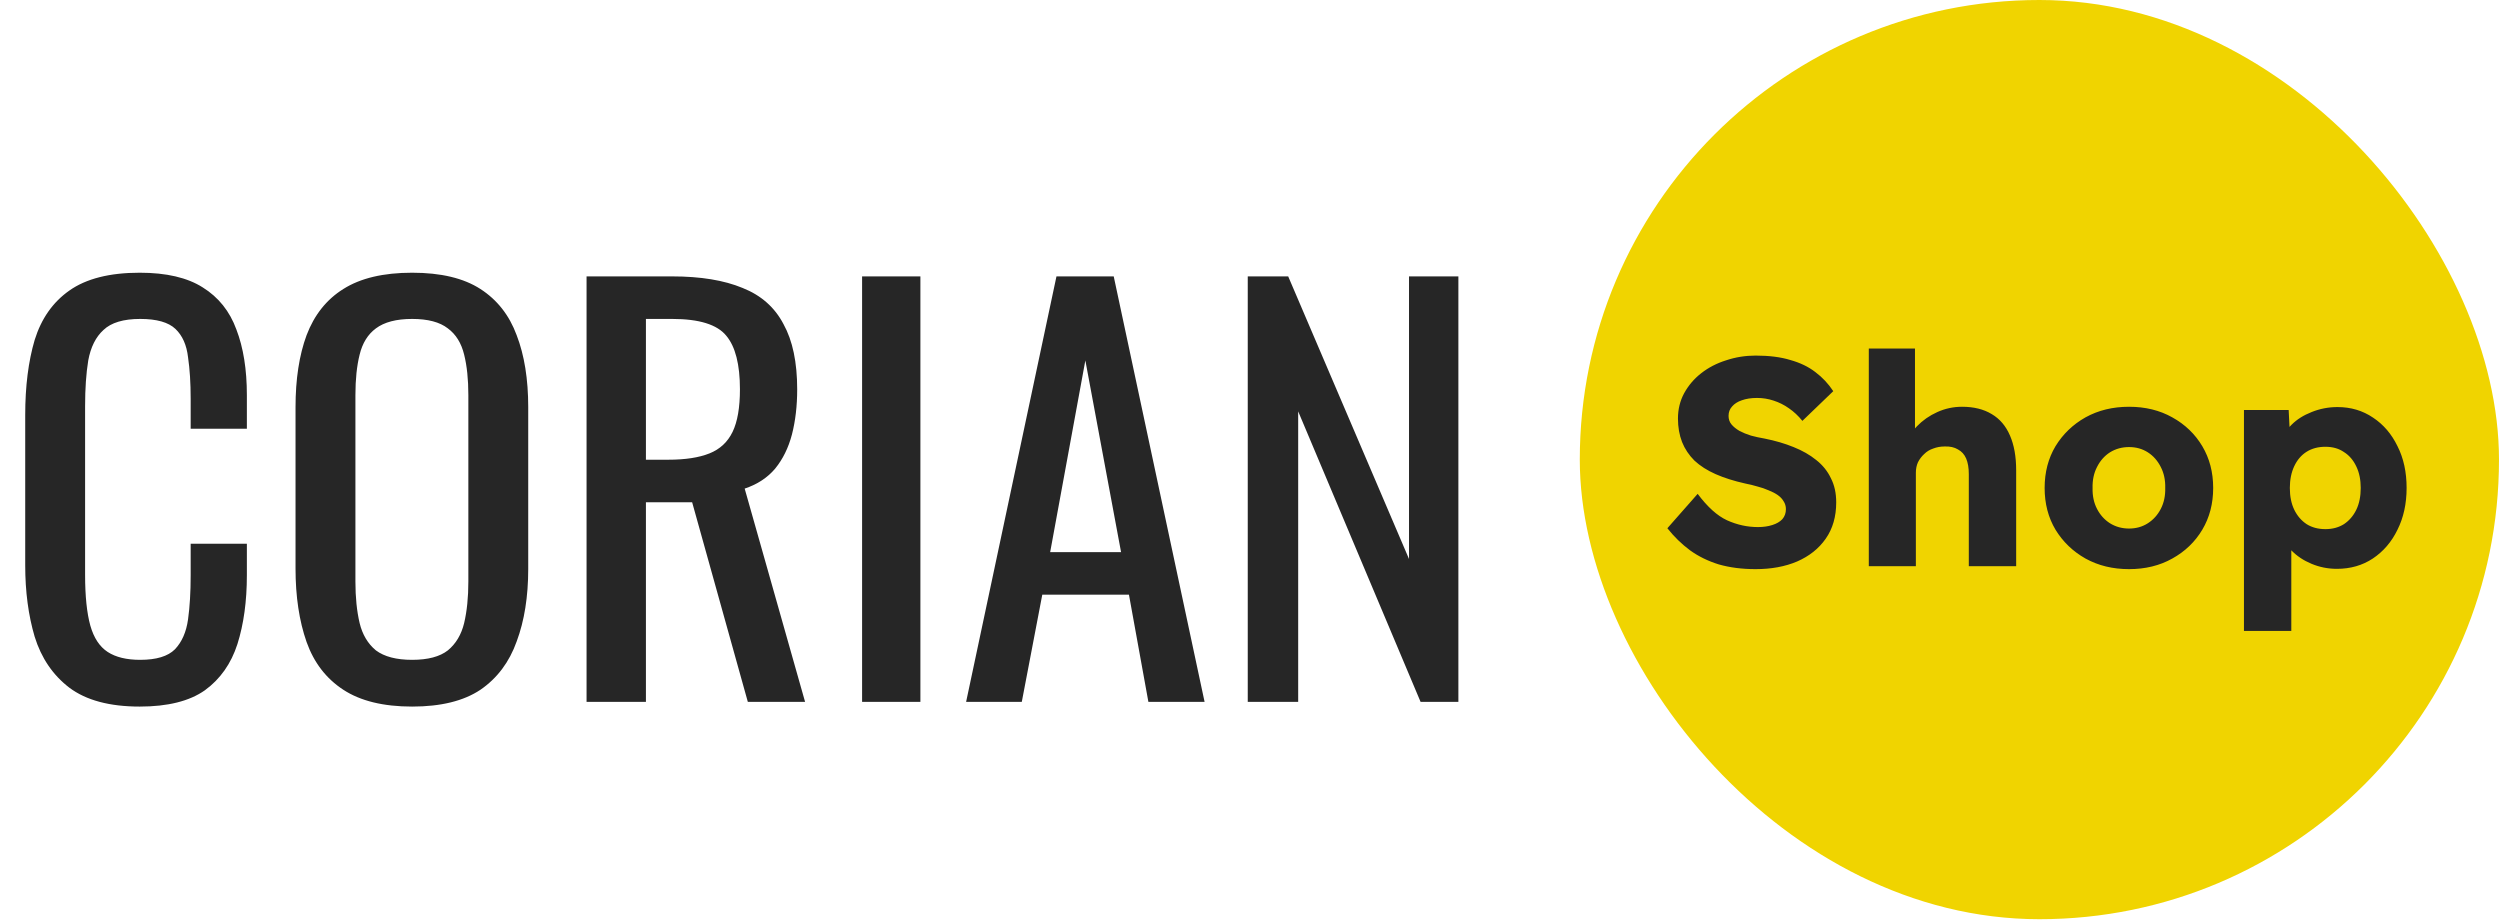
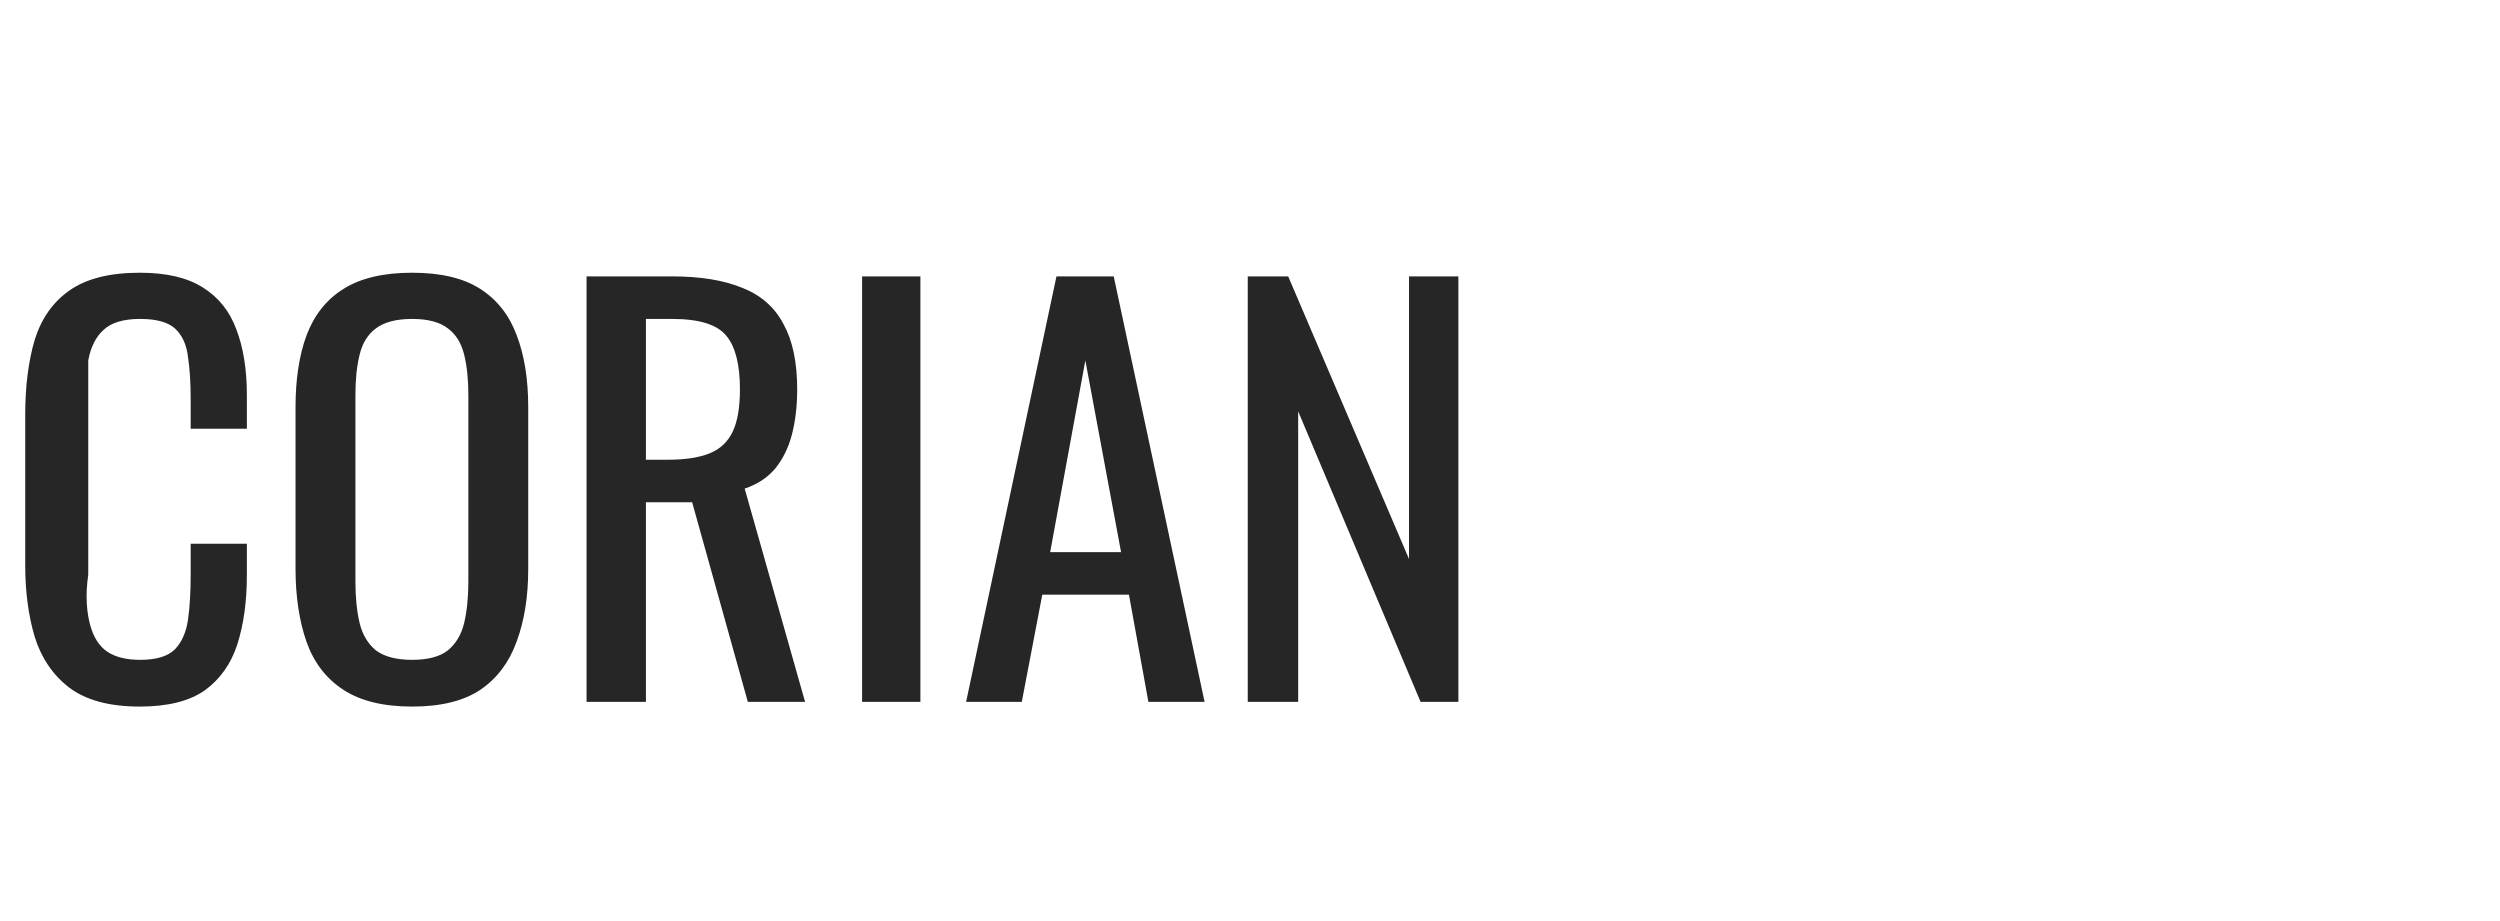
<svg xmlns="http://www.w3.org/2000/svg" width="258" height="95" viewBox="0 0 258 95" fill="none">
-   <path d="M14.419 72.919C11.311 72.919 8.89 72.269 7.155 70.968C5.457 69.667 4.264 67.914 3.578 65.71C2.927 63.505 2.602 61.048 2.602 58.337V42.834C2.602 39.871 2.927 37.287 3.578 35.083C4.264 32.878 5.457 31.18 7.155 29.987C8.89 28.759 11.311 28.144 14.419 28.144C17.166 28.144 19.334 28.65 20.924 29.662C22.55 30.674 23.706 32.119 24.393 33.998C25.116 35.878 25.477 38.136 25.477 40.774V44.244H19.677V41.154C19.677 39.528 19.587 38.1 19.406 36.871C19.262 35.607 18.828 34.631 18.105 33.944C17.382 33.258 16.172 32.914 14.473 32.914C12.739 32.914 11.474 33.294 10.679 34.053C9.884 34.775 9.36 35.823 9.107 37.197C8.89 38.534 8.782 40.106 8.782 41.913V59.313C8.782 61.517 8.962 63.27 9.324 64.571C9.685 65.836 10.281 66.739 11.112 67.281C11.944 67.824 13.064 68.095 14.473 68.095C16.136 68.095 17.328 67.733 18.051 67.01C18.774 66.252 19.225 65.222 19.406 63.921C19.587 62.62 19.677 61.102 19.677 59.367V56.115H25.477V59.367C25.477 62.041 25.152 64.409 24.502 66.468C23.851 68.492 22.731 70.082 21.141 71.239C19.551 72.359 17.31 72.919 14.419 72.919ZM42.533 72.919C39.57 72.919 37.203 72.341 35.432 71.184C33.661 70.028 32.397 68.384 31.638 66.252C30.879 64.083 30.499 61.554 30.499 58.663V42.021C30.499 39.13 30.879 36.655 31.638 34.595C32.433 32.499 33.698 30.909 35.432 29.825C37.203 28.704 39.57 28.144 42.533 28.144C45.497 28.144 47.846 28.704 49.58 29.825C51.315 30.945 52.562 32.535 53.321 34.595C54.116 36.655 54.513 39.13 54.513 42.021V58.717C54.513 61.572 54.116 64.065 53.321 66.197C52.562 68.329 51.315 69.992 49.58 71.184C47.846 72.341 45.497 72.919 42.533 72.919ZM42.533 68.095C44.16 68.095 45.388 67.769 46.219 67.119C47.051 66.432 47.611 65.493 47.9 64.3C48.189 63.071 48.334 61.644 48.334 60.018V40.774C48.334 39.148 48.189 37.757 47.9 36.6C47.611 35.408 47.051 34.504 46.219 33.89C45.388 33.24 44.16 32.914 42.533 32.914C40.907 32.914 39.66 33.24 38.793 33.89C37.962 34.504 37.402 35.408 37.113 36.6C36.824 37.757 36.679 39.148 36.679 40.774V60.018C36.679 61.644 36.824 63.071 37.113 64.3C37.402 65.493 37.962 66.432 38.793 67.119C39.66 67.769 40.907 68.095 42.533 68.095ZM60.533 72.431V28.524H69.369C72.296 28.524 74.718 28.921 76.633 29.716C78.548 30.475 79.958 31.722 80.861 33.456C81.801 35.155 82.27 37.395 82.27 40.178C82.27 41.877 82.09 43.431 81.728 44.84C81.367 46.213 80.789 47.388 79.994 48.363C79.199 49.303 78.151 49.989 76.85 50.423L83.084 72.431H77.175L71.429 51.833H66.659V72.431H60.533ZM66.659 47.442H68.99C70.724 47.442 72.134 47.225 73.218 46.791C74.302 46.358 75.097 45.617 75.603 44.569C76.109 43.521 76.362 42.057 76.362 40.178C76.362 37.612 75.892 35.769 74.953 34.649C74.013 33.492 72.152 32.914 69.369 32.914H66.659V47.442ZM88.968 72.431V28.524H94.985V72.431H88.968ZM99.703 72.431L109.027 28.524H114.936L124.313 72.431H118.513L116.508 61.373H107.563L105.449 72.431H99.703ZM108.377 56.982H115.694L112.008 37.197L108.377 56.982ZM128.768 72.431V28.524H132.942L145.41 57.687V28.524H150.505V72.431H146.603L133.972 42.455V72.431H128.768Z" fill="#262626" />
-   <rect x="163.034" width="94.862" height="94.862" rx="47.431" fill="#F0D400" />
-   <path d="M181.179 58.735C179.783 58.735 178.518 58.573 177.385 58.249C176.272 57.905 175.28 57.419 174.41 56.792C173.54 56.144 172.761 55.385 172.073 54.515L175.199 50.964C176.211 52.319 177.223 53.23 178.235 53.696C179.267 54.161 180.329 54.394 181.422 54.394C181.969 54.394 182.464 54.323 182.91 54.181C183.355 54.04 183.699 53.837 183.942 53.574C184.185 53.291 184.306 52.947 184.306 52.542C184.306 52.239 184.225 51.965 184.063 51.722C183.922 51.48 183.719 51.267 183.456 51.085C183.193 50.903 182.879 50.741 182.515 50.599C182.151 50.437 181.766 50.306 181.362 50.205C180.957 50.083 180.542 49.982 180.117 49.901C178.943 49.638 177.921 49.314 177.051 48.93C176.181 48.545 175.452 48.08 174.865 47.533C174.299 46.967 173.874 46.329 173.59 45.621C173.307 44.892 173.165 44.083 173.165 43.193C173.165 42.241 173.378 41.371 173.803 40.582C174.248 39.772 174.835 39.084 175.564 38.518C176.312 37.931 177.172 37.486 178.144 37.182C179.115 36.858 180.127 36.696 181.179 36.696C182.576 36.696 183.77 36.848 184.761 37.152C185.773 37.435 186.633 37.85 187.342 38.396C188.07 38.943 188.687 39.6 189.193 40.369L186.006 43.435C185.581 42.909 185.116 42.474 184.61 42.13C184.124 41.786 183.598 41.523 183.031 41.341C182.485 41.159 181.918 41.068 181.331 41.068C180.724 41.068 180.198 41.148 179.753 41.31C179.328 41.452 178.994 41.665 178.751 41.948C178.508 42.211 178.387 42.535 178.387 42.919C178.387 43.263 178.488 43.557 178.69 43.8C178.893 44.042 179.166 44.265 179.51 44.468C179.854 44.65 180.248 44.812 180.694 44.953C181.139 45.075 181.604 45.176 182.09 45.257C183.203 45.479 184.205 45.773 185.095 46.137C186.006 46.501 186.785 46.947 187.433 47.473C188.101 47.999 188.606 48.626 188.95 49.355C189.315 50.063 189.497 50.893 189.497 51.844C189.497 53.321 189.133 54.576 188.404 55.608C187.696 56.62 186.714 57.399 185.46 57.946C184.225 58.472 182.798 58.735 181.179 58.735ZM192.86 58.431V35.968H197.626V45.591L196.654 45.955C196.877 45.226 197.272 44.569 197.838 43.982C198.425 43.375 199.123 42.889 199.933 42.525C200.742 42.16 201.592 41.978 202.483 41.978C203.697 41.978 204.719 42.231 205.549 42.737C206.378 43.223 207.006 43.962 207.431 44.953C207.856 45.925 208.068 47.118 208.068 48.535V58.431H203.181V48.93C203.181 48.282 203.09 47.746 202.908 47.321C202.726 46.896 202.442 46.582 202.058 46.38C201.694 46.157 201.238 46.056 200.692 46.076C200.267 46.076 199.872 46.147 199.508 46.289C199.144 46.41 198.83 46.602 198.567 46.866C198.304 47.108 198.091 47.392 197.929 47.715C197.788 48.039 197.717 48.394 197.717 48.778V58.431H195.319C194.752 58.431 194.266 58.431 193.862 58.431C193.457 58.431 193.123 58.431 192.86 58.431ZM219.718 58.735C218.038 58.735 216.541 58.37 215.225 57.642C213.93 56.913 212.898 55.922 212.129 54.667C211.38 53.412 211.006 51.975 211.006 50.356C211.006 48.737 211.38 47.301 212.129 46.046C212.898 44.791 213.93 43.8 215.225 43.071C216.541 42.343 218.038 41.978 219.718 41.978C221.398 41.978 222.885 42.343 224.18 43.071C225.496 43.8 226.528 44.791 227.276 46.046C228.025 47.301 228.4 48.737 228.4 50.356C228.4 51.975 228.025 53.412 227.276 54.667C226.528 55.922 225.496 56.913 224.18 57.642C222.885 58.37 221.398 58.735 219.718 58.735ZM219.718 54.546C220.446 54.546 221.094 54.364 221.661 53.999C222.227 53.635 222.672 53.139 222.996 52.512C223.32 51.884 223.472 51.166 223.452 50.356C223.472 49.547 223.32 48.829 222.996 48.201C222.672 47.554 222.227 47.048 221.661 46.683C221.094 46.319 220.446 46.137 219.718 46.137C218.989 46.137 218.332 46.319 217.745 46.683C217.178 47.048 216.733 47.554 216.409 48.201C216.085 48.829 215.933 49.547 215.954 50.356C215.933 51.166 216.085 51.884 216.409 52.512C216.733 53.139 217.178 53.635 217.745 53.999C218.332 54.364 218.989 54.546 219.718 54.546ZM231.576 65.109V42.312H236.19L236.372 45.925L235.461 45.651C235.603 44.983 235.947 44.376 236.493 43.83C237.04 43.284 237.728 42.849 238.557 42.525C239.407 42.181 240.298 42.009 241.229 42.009C242.605 42.009 243.829 42.373 244.902 43.101C245.974 43.81 246.814 44.791 247.421 46.046C248.049 47.28 248.362 48.717 248.362 50.356C248.362 51.975 248.049 53.412 247.421 54.667C246.814 55.922 245.964 56.913 244.871 57.642C243.799 58.35 242.564 58.704 241.168 58.704C240.257 58.704 239.387 58.532 238.557 58.188C237.728 57.844 237.03 57.379 236.463 56.792C235.896 56.205 235.522 55.568 235.34 54.88L236.463 54.455V65.109H231.576ZM239.984 54.606C240.713 54.606 241.35 54.434 241.897 54.09C242.443 53.726 242.868 53.23 243.172 52.603C243.475 51.975 243.627 51.227 243.627 50.356C243.627 49.507 243.475 48.768 243.172 48.141C242.868 47.493 242.443 46.997 241.897 46.653C241.37 46.289 240.733 46.107 239.984 46.107C239.235 46.107 238.588 46.279 238.041 46.623C237.495 46.967 237.07 47.463 236.766 48.11C236.463 48.758 236.311 49.507 236.311 50.356C236.311 51.227 236.463 51.975 236.766 52.603C237.07 53.23 237.495 53.726 238.041 54.09C238.588 54.434 239.235 54.606 239.984 54.606Z" fill="#262626" />
+   <path d="M14.419 72.919C11.311 72.919 8.89 72.269 7.155 70.968C5.457 69.667 4.264 67.914 3.578 65.71C2.927 63.505 2.602 61.048 2.602 58.337V42.834C2.602 39.871 2.927 37.287 3.578 35.083C4.264 32.878 5.457 31.18 7.155 29.987C8.89 28.759 11.311 28.144 14.419 28.144C17.166 28.144 19.334 28.65 20.924 29.662C22.55 30.674 23.706 32.119 24.393 33.998C25.116 35.878 25.477 38.136 25.477 40.774V44.244H19.677V41.154C19.677 39.528 19.587 38.1 19.406 36.871C19.262 35.607 18.828 34.631 18.105 33.944C17.382 33.258 16.172 32.914 14.473 32.914C12.739 32.914 11.474 33.294 10.679 34.053C9.884 34.775 9.36 35.823 9.107 37.197V59.313C8.782 61.517 8.962 63.27 9.324 64.571C9.685 65.836 10.281 66.739 11.112 67.281C11.944 67.824 13.064 68.095 14.473 68.095C16.136 68.095 17.328 67.733 18.051 67.01C18.774 66.252 19.225 65.222 19.406 63.921C19.587 62.62 19.677 61.102 19.677 59.367V56.115H25.477V59.367C25.477 62.041 25.152 64.409 24.502 66.468C23.851 68.492 22.731 70.082 21.141 71.239C19.551 72.359 17.31 72.919 14.419 72.919ZM42.533 72.919C39.57 72.919 37.203 72.341 35.432 71.184C33.661 70.028 32.397 68.384 31.638 66.252C30.879 64.083 30.499 61.554 30.499 58.663V42.021C30.499 39.13 30.879 36.655 31.638 34.595C32.433 32.499 33.698 30.909 35.432 29.825C37.203 28.704 39.57 28.144 42.533 28.144C45.497 28.144 47.846 28.704 49.58 29.825C51.315 30.945 52.562 32.535 53.321 34.595C54.116 36.655 54.513 39.13 54.513 42.021V58.717C54.513 61.572 54.116 64.065 53.321 66.197C52.562 68.329 51.315 69.992 49.58 71.184C47.846 72.341 45.497 72.919 42.533 72.919ZM42.533 68.095C44.16 68.095 45.388 67.769 46.219 67.119C47.051 66.432 47.611 65.493 47.9 64.3C48.189 63.071 48.334 61.644 48.334 60.018V40.774C48.334 39.148 48.189 37.757 47.9 36.6C47.611 35.408 47.051 34.504 46.219 33.89C45.388 33.24 44.16 32.914 42.533 32.914C40.907 32.914 39.66 33.24 38.793 33.89C37.962 34.504 37.402 35.408 37.113 36.6C36.824 37.757 36.679 39.148 36.679 40.774V60.018C36.679 61.644 36.824 63.071 37.113 64.3C37.402 65.493 37.962 66.432 38.793 67.119C39.66 67.769 40.907 68.095 42.533 68.095ZM60.533 72.431V28.524H69.369C72.296 28.524 74.718 28.921 76.633 29.716C78.548 30.475 79.958 31.722 80.861 33.456C81.801 35.155 82.27 37.395 82.27 40.178C82.27 41.877 82.09 43.431 81.728 44.84C81.367 46.213 80.789 47.388 79.994 48.363C79.199 49.303 78.151 49.989 76.85 50.423L83.084 72.431H77.175L71.429 51.833H66.659V72.431H60.533ZM66.659 47.442H68.99C70.724 47.442 72.134 47.225 73.218 46.791C74.302 46.358 75.097 45.617 75.603 44.569C76.109 43.521 76.362 42.057 76.362 40.178C76.362 37.612 75.892 35.769 74.953 34.649C74.013 33.492 72.152 32.914 69.369 32.914H66.659V47.442ZM88.968 72.431V28.524H94.985V72.431H88.968ZM99.703 72.431L109.027 28.524H114.936L124.313 72.431H118.513L116.508 61.373H107.563L105.449 72.431H99.703ZM108.377 56.982H115.694L112.008 37.197L108.377 56.982ZM128.768 72.431V28.524H132.942L145.41 57.687V28.524H150.505V72.431H146.603L133.972 42.455V72.431H128.768Z" fill="#262626" />
</svg>